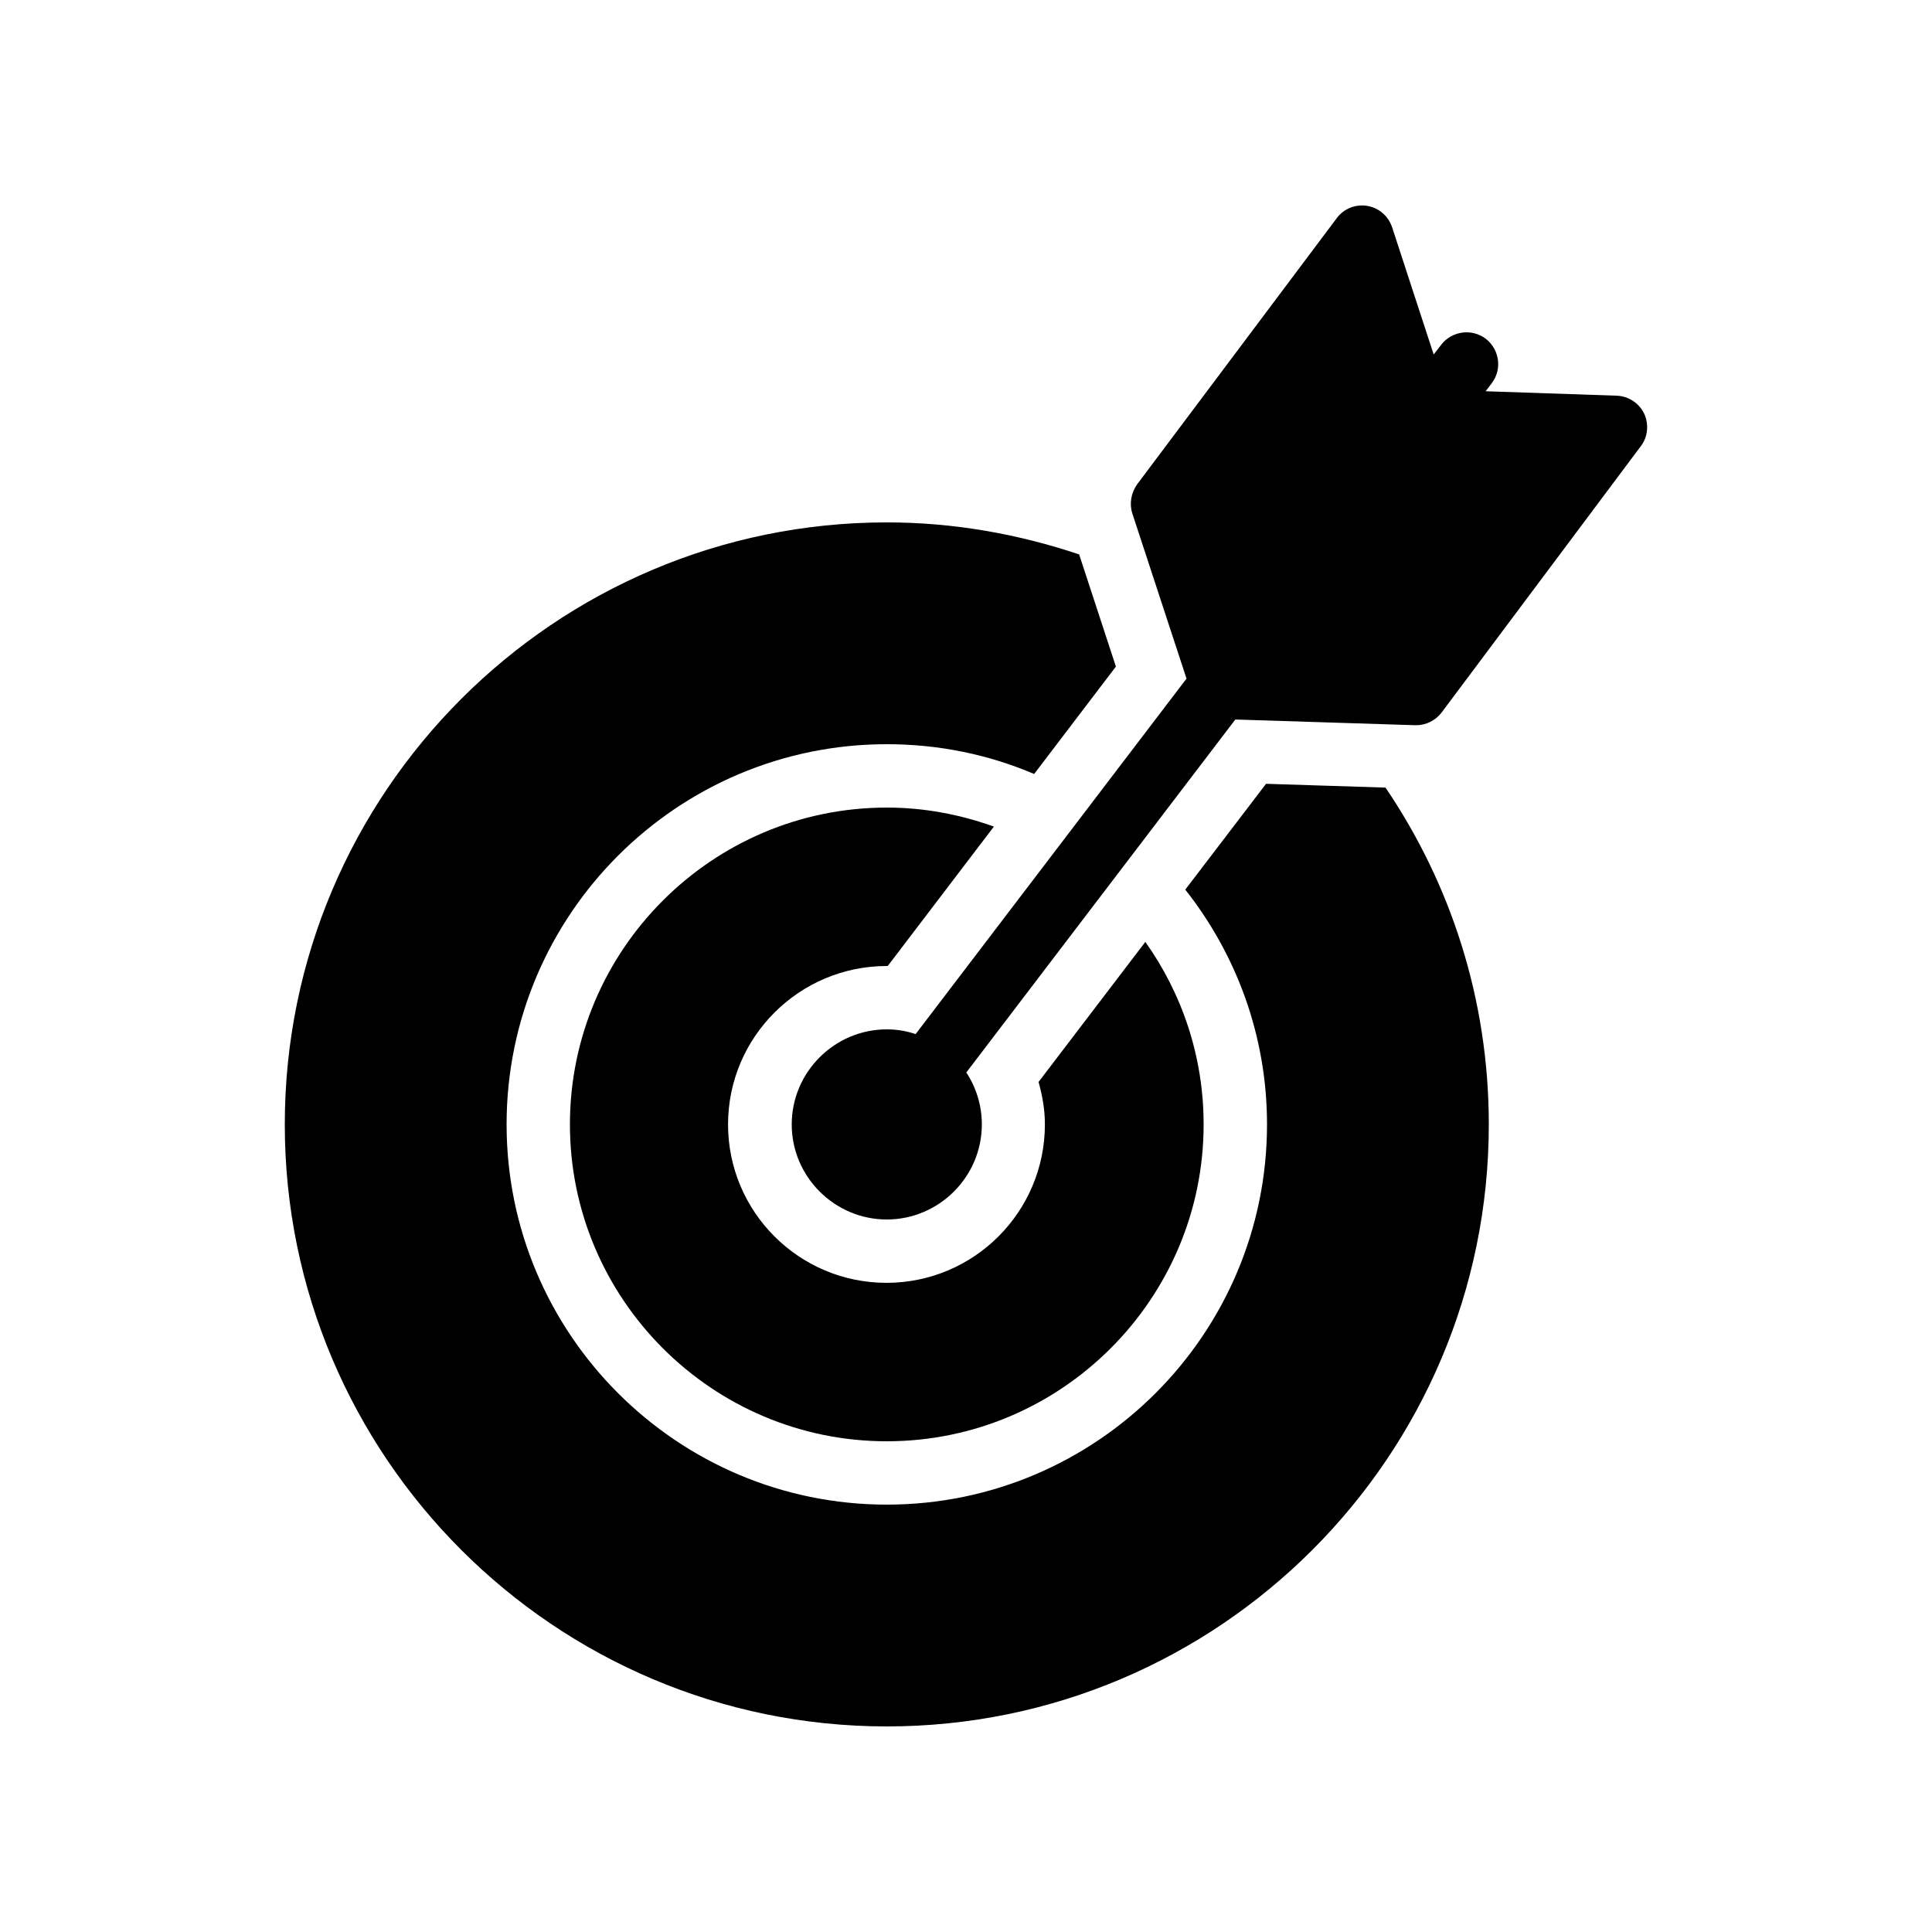
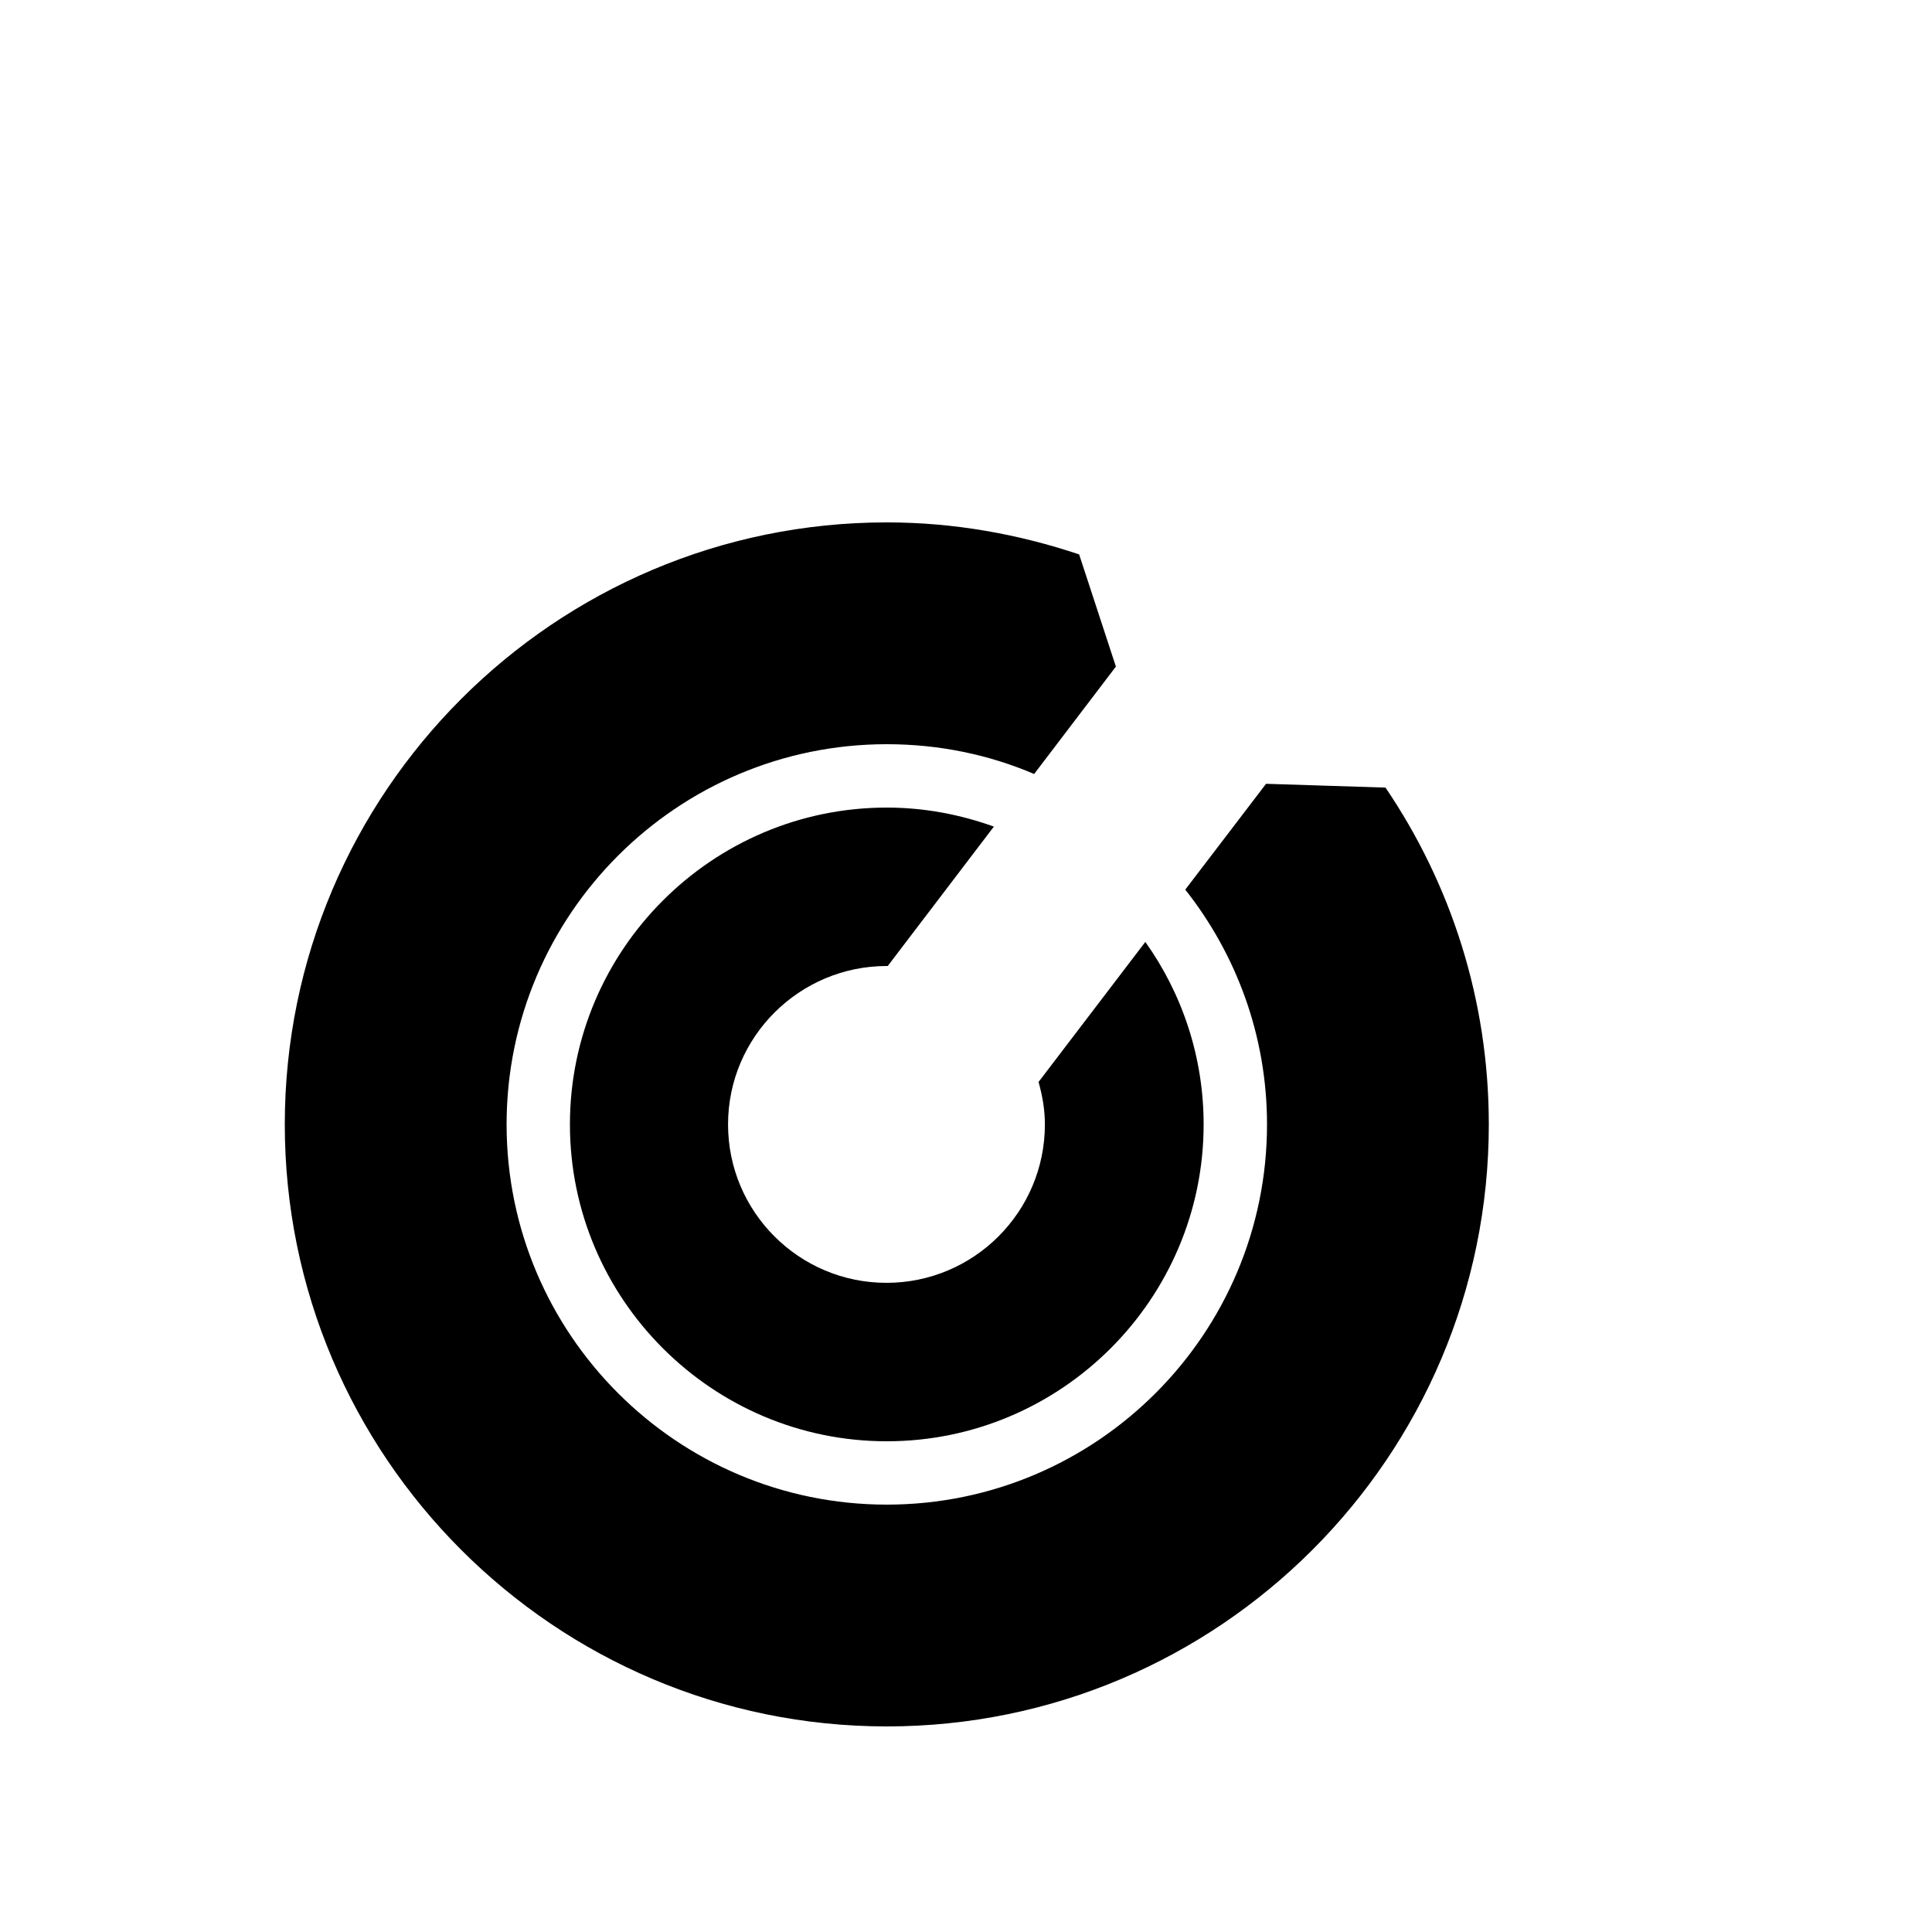
<svg xmlns="http://www.w3.org/2000/svg" fill="#000000" width="800px" height="800px" version="1.1" viewBox="144 144 512 512">
  <g>
    <path d="m379.01 601.52c88 0 159.54-71.539 159.54-159.54 0-33.082-10.078-63.73-27.375-89.258l-31.656-1.008-21.41 28.047c13.52 17.129 21.664 38.711 21.664 62.219 0 55.586-45.176 100.76-100.76 100.76-55.586 0-100.76-45.176-100.76-100.76s45.176-100.76 100.76-100.76c13.855 0 27.039 2.769 39.047 7.894l21.664-28.465-9.742-29.727c-16.039-5.375-33.168-8.484-50.969-8.484-88 0-159.54 71.539-159.54 159.54-0.004 88 71.539 159.54 159.54 159.54z" />
    <path d="m379.01 400h0.25l28.129-36.945c-8.902-3.191-18.391-5.039-28.383-5.039-46.266 0-83.969 37.703-83.969 83.969s37.703 83.969 83.969 83.969 83.969-37.703 83.969-83.969c0-17.969-5.711-34.68-15.449-48.367l-28.297 37.113c1.008 3.609 1.68 7.305 1.68 11.25 0 23.176-18.809 41.984-41.984 41.984s-41.984-18.809-41.984-41.984c0-23.172 18.895-41.98 42.07-41.98z" />
-     <path d="m458.44 323.84-71.793 94.211c-2.438-0.84-4.953-1.258-7.641-1.258-13.855 0-25.191 11.336-25.191 25.191s11.336 25.191 25.191 25.191c13.855 0 25.191-11.336 25.191-25.191 0-5.039-1.512-9.824-4.113-13.77l71.289-93.539 47.609 1.512h0.336c2.602 0 5.121-1.258 6.719-3.359l52.816-70.617c1.848-2.434 2.184-5.793 0.84-8.648-1.344-2.769-4.199-4.617-7.305-4.703l-34.68-1.176 1.594-2.098c2.856-3.695 2.098-8.984-1.594-11.84-3.695-2.769-8.984-2.016-11.754 1.594l-2.016 2.602-11-33.672c-1.008-3.023-3.527-5.207-6.633-5.711-3.113-0.504-6.219 0.754-8.066 3.273l-52.898 70.535c-1.594 2.266-2.098 5.121-1.258 7.727z" />
  </g>
</svg>